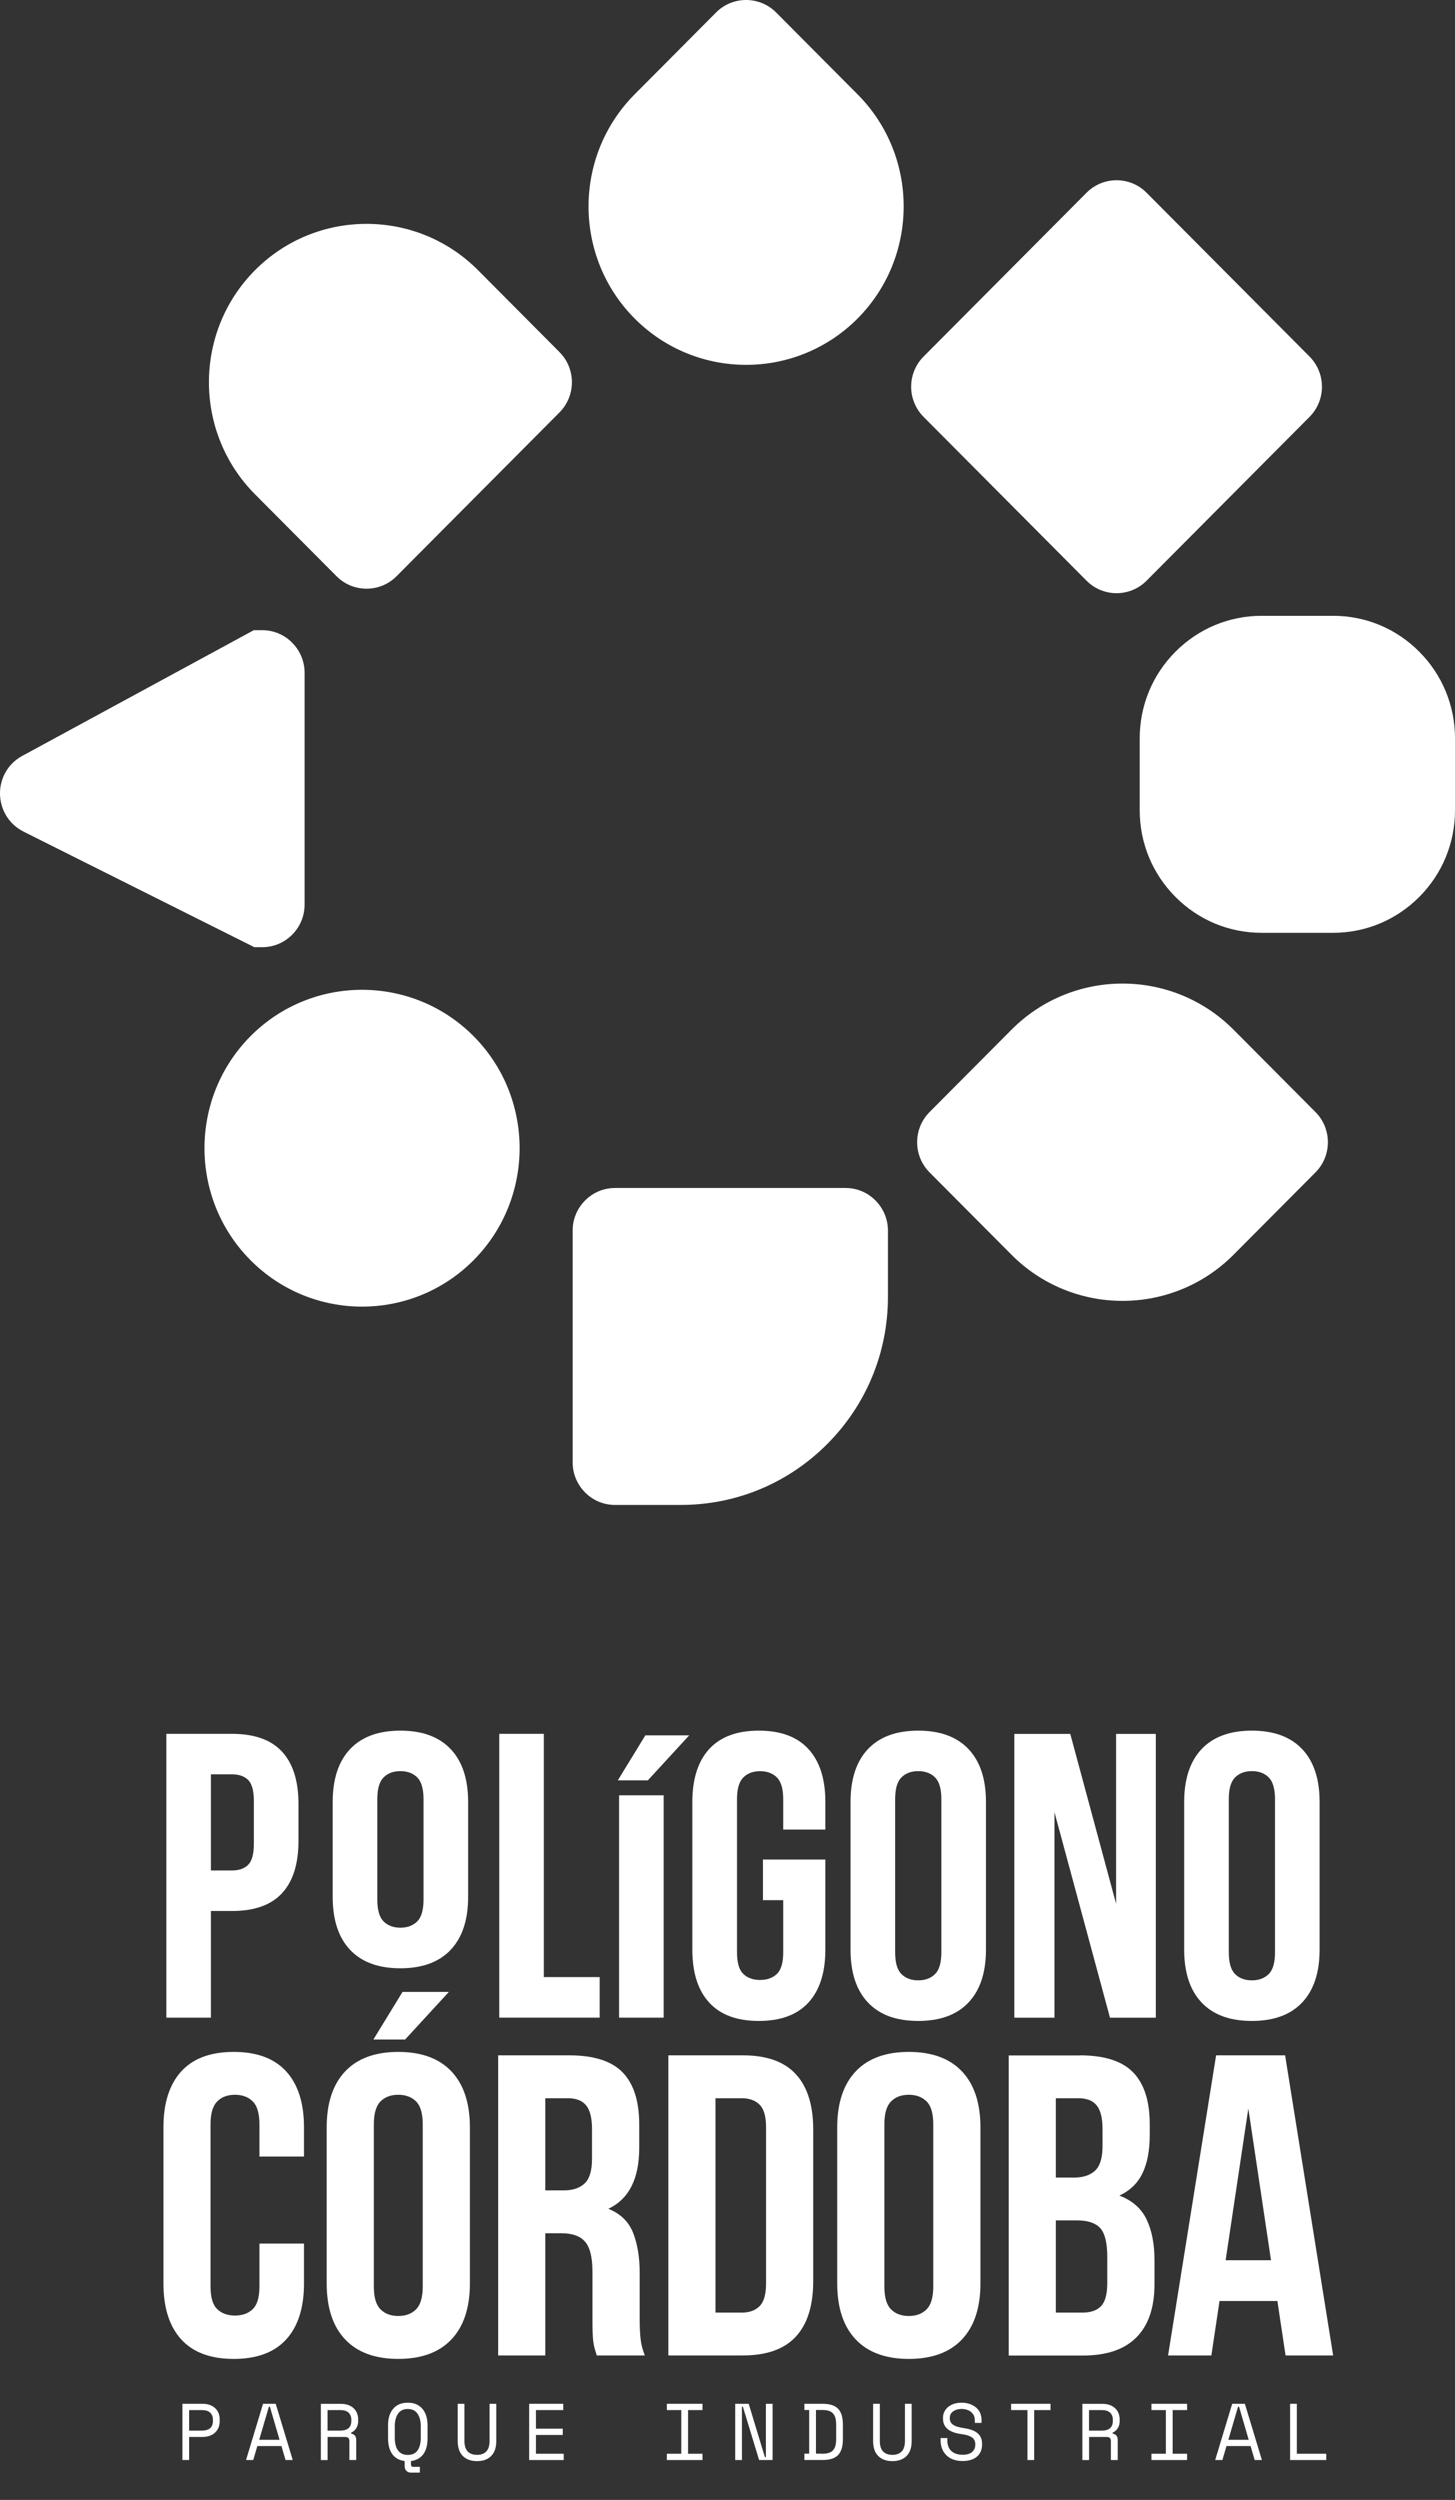
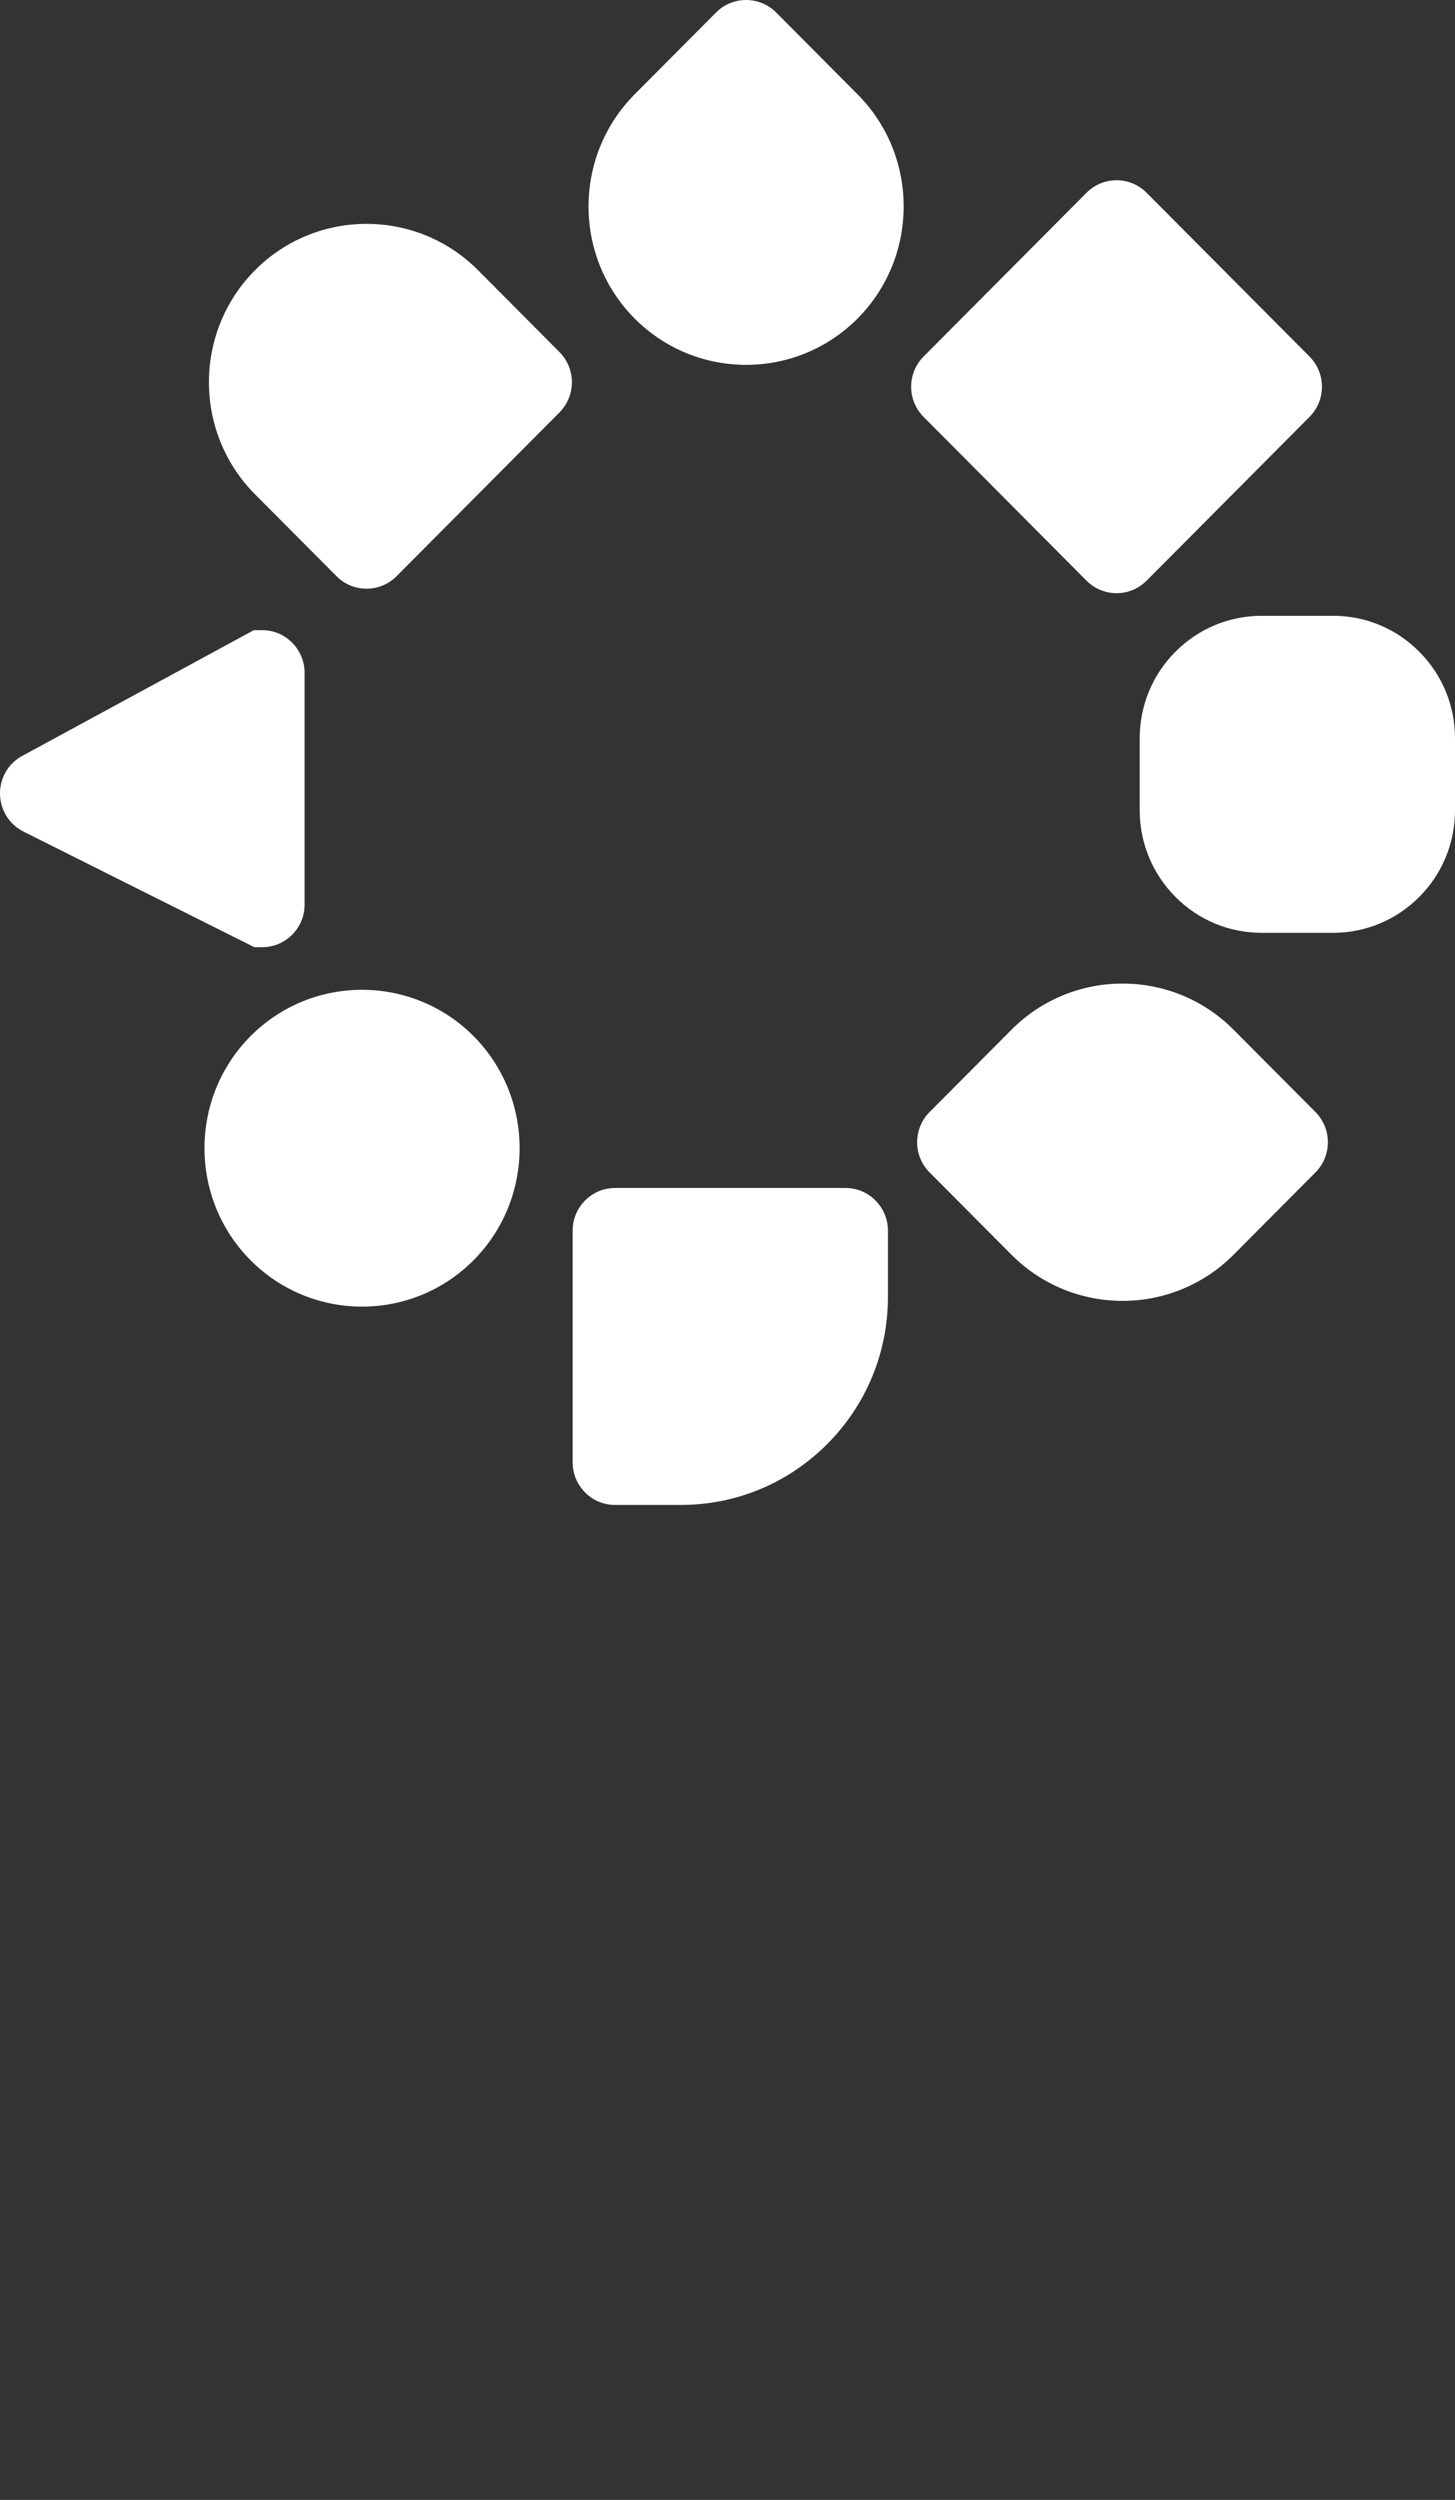
<svg xmlns="http://www.w3.org/2000/svg" width="117" height="201" viewBox="0 0 117 201" fill="none">
  <rect x="0" y="0" width="117" height="201" fill="#333333" stroke="none" />
  <g clip-path="url(#clip0_635_3559)">
    <path d="M18.655 139.405C20.458 139.405 21.8 139.883 22.681 140.84C23.563 141.797 24.001 143.196 24.001 145.043V148.01C24.001 149.857 23.563 151.261 22.681 152.214C21.8 153.17 20.458 153.649 18.655 153.649H16.959V162.223H13.376V139.405H18.655ZM16.959 142.665V150.389H18.655C19.222 150.389 19.656 150.238 19.957 149.933C20.263 149.627 20.414 149.065 20.414 148.236V144.813C20.414 143.989 20.263 143.422 19.957 143.116C19.652 142.811 19.218 142.66 18.655 142.66H16.959V142.665Z" fill="white" />
    <path d="M40.147 139.405H43.73V158.963H48.221V162.223H40.147V139.405Z" fill="white" />
    <path d="M55.421 139.525L52.094 143.144H49.681L51.895 139.525H55.416H55.421ZM49.782 144.348H53.366V162.224H49.782V144.348Z" fill="white" />
    <path d="M61.351 149.512H66.369V156.749C66.369 158.596 65.917 160.013 65.013 161.005C64.11 161.993 62.781 162.489 61.019 162.489C59.256 162.489 57.927 161.998 57.024 161.005C56.12 160.018 55.673 158.601 55.673 156.749V144.884C55.673 143.037 56.125 141.62 57.024 140.632C57.927 139.645 59.256 139.148 61.019 139.148C62.781 139.148 64.11 139.645 65.013 140.632C65.917 141.62 66.369 143.037 66.369 144.884V147.103H62.981V144.658C62.981 143.834 62.812 143.25 62.476 142.913C62.139 142.577 61.687 142.408 61.12 142.408C60.554 142.408 60.106 142.577 59.77 142.913C59.433 143.25 59.265 143.83 59.265 144.658V156.98C59.265 157.808 59.433 158.383 59.77 158.707C60.106 159.035 60.558 159.194 61.12 159.194C61.683 159.194 62.135 159.03 62.476 158.707C62.812 158.379 62.981 157.803 62.981 156.98V152.776H61.351V149.517V149.512Z" fill="white" />
    <path d="M68.394 144.884C68.394 143.037 68.863 141.62 69.793 140.632C70.728 139.645 72.074 139.148 73.837 139.148C75.6 139.148 76.946 139.645 77.88 140.632C78.815 141.62 79.284 143.037 79.284 144.884V156.749C79.284 158.596 78.815 160.013 77.88 161.005C76.946 161.993 75.6 162.489 73.837 162.489C72.074 162.489 70.728 161.998 69.793 161.005C68.859 160.018 68.394 158.601 68.394 156.749V144.884ZM71.981 156.975C71.981 157.803 72.149 158.383 72.486 158.72C72.823 159.057 73.274 159.225 73.837 159.225C74.399 159.225 74.851 159.057 75.192 158.72C75.529 158.383 75.697 157.803 75.697 156.975V144.654C75.697 143.83 75.529 143.245 75.192 142.909C74.855 142.572 74.404 142.404 73.837 142.404C73.27 142.404 72.823 142.572 72.486 142.909C72.149 143.245 71.981 143.825 71.981 144.654V156.975Z" fill="white" />
    <path d="M84.792 145.701V162.229H81.564V139.411H86.063L89.748 153.07V139.411H92.942V162.229H89.257L84.792 145.701Z" fill="white" />
    <path d="M95.223 144.884C95.223 143.037 95.692 141.62 96.622 140.632C97.557 139.645 98.903 139.148 100.666 139.148C102.429 139.148 103.775 139.645 104.71 140.632C105.644 141.62 106.113 143.037 106.113 144.884V156.749C106.113 158.596 105.644 160.013 104.71 161.005C103.775 161.993 102.429 162.489 100.666 162.489C98.903 162.489 97.557 161.998 96.622 161.005C95.688 160.018 95.223 158.601 95.223 156.749V144.884ZM98.81 156.975C98.81 157.803 98.978 158.383 99.315 158.72C99.652 159.057 100.103 159.225 100.666 159.225C101.228 159.225 101.68 159.057 102.021 158.72C102.358 158.383 102.526 157.803 102.526 156.975V144.654C102.526 143.83 102.358 143.245 102.021 142.909C101.685 142.572 101.233 142.404 100.666 142.404C100.099 142.404 99.652 142.572 99.315 142.909C98.978 143.245 98.81 143.825 98.81 144.654V156.975Z" fill="white" />
    <path d="M26.753 144.884C26.753 143.037 27.222 141.62 28.152 140.632C29.087 139.645 30.433 139.148 32.196 139.148C33.959 139.148 35.305 139.645 36.24 140.632C37.174 141.62 37.644 143.037 37.644 144.884V152.515C37.644 154.362 37.174 155.779 36.24 156.771C35.305 157.759 33.959 158.255 32.196 158.255C30.433 158.255 29.087 157.763 28.152 156.771C27.218 155.784 26.753 154.366 26.753 152.515V144.884ZM30.34 152.741C30.34 153.569 30.509 154.149 30.845 154.486C31.182 154.823 31.634 154.991 32.196 154.991C32.759 154.991 33.21 154.823 33.551 154.486C33.888 154.149 34.056 153.569 34.056 152.741V144.654C34.056 143.83 33.888 143.245 33.551 142.909C33.215 142.572 32.763 142.404 32.196 142.404C31.629 142.404 31.182 142.572 30.845 142.909C30.509 143.245 30.34 143.825 30.34 144.654V152.741Z" fill="white" />
    <path d="M24.445 180.388V183.594C24.445 185.547 23.967 187.049 23.015 188.094C22.062 189.139 20.654 189.662 18.794 189.662C16.934 189.662 15.525 189.139 14.573 188.094C13.621 187.049 13.143 185.547 13.143 183.594V171.047C13.143 169.094 13.621 167.597 14.573 166.547C15.525 165.502 16.934 164.979 18.794 164.979C20.654 164.979 22.062 165.502 23.015 166.547C23.967 167.592 24.445 169.094 24.445 171.047V173.39H20.862V170.803C20.862 169.931 20.685 169.315 20.326 168.961C19.972 168.607 19.494 168.425 18.896 168.425C18.298 168.425 17.82 168.602 17.465 168.961C17.111 169.315 16.929 169.931 16.929 170.803V183.833C16.929 184.706 17.107 185.317 17.465 185.658C17.82 186.004 18.298 186.176 18.896 186.176C19.494 186.176 19.968 186.004 20.326 185.658C20.685 185.313 20.862 184.706 20.862 183.833V180.388H24.445Z" fill="white" />
    <path d="M26.27 171.046C26.27 169.093 26.766 167.596 27.753 166.547C28.741 165.501 30.167 164.979 32.027 164.979C33.887 164.979 35.313 165.501 36.301 166.547C37.289 167.592 37.785 169.093 37.785 171.046V183.594C37.785 185.547 37.289 187.048 36.301 188.094C35.313 189.139 33.887 189.661 32.027 189.661C30.167 189.661 28.741 189.139 27.753 188.094C26.766 187.048 26.27 185.547 26.27 183.594V171.046ZM36.093 160.156L32.576 163.982H30.025L32.368 160.156H36.093ZM30.061 183.833C30.061 184.705 30.238 185.321 30.597 185.675C30.951 186.034 31.429 186.211 32.027 186.211C32.625 186.211 33.099 186.034 33.458 185.675C33.812 185.321 33.994 184.705 33.994 183.833V170.803C33.994 169.93 33.816 169.315 33.458 168.96C33.103 168.606 32.625 168.425 32.027 168.425C31.429 168.425 30.951 168.602 30.597 168.96C30.242 169.315 30.061 169.93 30.061 170.803V183.833Z" fill="white" />
    <path d="M47.986 189.383C47.942 189.223 47.893 189.073 47.849 188.935C47.805 188.798 47.765 188.625 47.73 188.417C47.694 188.209 47.672 187.948 47.659 187.624C47.645 187.301 47.641 186.902 47.641 186.42V182.628C47.641 181.503 47.446 180.711 47.056 180.25C46.667 179.789 46.033 179.559 45.161 179.559H43.85V189.383H40.059V165.254H45.781C47.756 165.254 49.187 165.714 50.072 166.631C50.958 167.548 51.401 168.939 51.401 170.803V172.699C51.401 175.179 50.573 176.813 48.921 177.593C49.886 177.982 50.546 178.62 50.901 179.506C51.255 180.392 51.437 181.464 51.437 182.73V186.455C51.437 187.053 51.459 187.576 51.508 188.023C51.552 188.47 51.667 188.926 51.853 189.383H47.991H47.986ZM43.85 168.704V176.113H45.334C46.047 176.113 46.605 175.932 47.003 175.56C47.406 175.192 47.606 174.528 47.606 173.562V171.184C47.606 170.311 47.45 169.678 47.141 169.288C46.831 168.899 46.343 168.704 45.675 168.704H43.85Z" fill="white" />
    <path d="M53.744 165.254H59.741C61.65 165.254 63.067 165.759 63.997 166.773C64.927 167.783 65.392 169.266 65.392 171.219V183.421C65.392 185.374 64.927 186.858 63.997 187.868C63.067 188.878 61.645 189.383 59.741 189.383H53.744V165.254ZM57.535 168.704V185.937H59.67C60.268 185.937 60.737 185.764 61.083 185.419C61.428 185.073 61.601 184.466 61.601 183.594V171.047C61.601 170.174 61.428 169.563 61.083 169.222C60.737 168.881 60.268 168.704 59.67 168.704H57.535Z" fill="white" />
    <path d="M67.323 171.047C67.323 169.094 67.819 167.597 68.807 166.547C69.795 165.502 71.221 164.979 73.081 164.979C74.941 164.979 76.367 165.502 77.355 166.547C78.343 167.592 78.839 169.094 78.839 171.047V183.594C78.839 185.547 78.343 187.049 77.355 188.094C76.367 189.139 74.941 189.662 73.081 189.662C71.221 189.662 69.795 189.139 68.807 188.094C67.819 187.049 67.323 185.547 67.323 183.594V171.047ZM71.114 183.833C71.114 184.706 71.292 185.322 71.65 185.676C72.005 186.035 72.483 186.212 73.081 186.212C73.679 186.212 74.153 186.035 74.511 185.676C74.866 185.322 75.047 184.706 75.047 183.833V170.803C75.047 169.931 74.87 169.315 74.511 168.961C74.153 168.607 73.679 168.425 73.081 168.425C72.483 168.425 72.005 168.602 71.65 168.961C71.296 169.315 71.114 169.931 71.114 170.803V183.833Z" fill="white" />
    <path d="M86.833 165.254C88.808 165.254 90.239 165.714 91.125 166.631C92.01 167.548 92.453 168.939 92.453 170.803V171.667C92.453 172.907 92.258 173.93 91.869 174.736C91.479 175.542 90.859 176.14 90.009 176.53C91.04 176.92 91.771 177.557 92.197 178.443C92.622 179.329 92.834 180.414 92.834 181.703V183.669C92.834 185.529 92.352 186.951 91.386 187.925C90.421 188.904 88.986 189.391 87.077 189.391H81.115V165.262H86.838L86.833 165.254ZM84.902 168.704V175.081H86.386C87.099 175.081 87.657 174.895 88.055 174.528C88.459 174.16 88.658 173.496 88.658 172.526V171.184C88.658 170.311 88.503 169.678 88.193 169.288C87.883 168.899 87.395 168.704 86.727 168.704H84.902ZM84.902 178.527V185.937H87.072C87.714 185.937 88.206 185.764 88.538 185.419C88.87 185.073 89.039 184.453 89.039 183.559V181.455C89.039 180.33 88.848 179.559 88.472 179.143C88.091 178.731 87.466 178.523 86.594 178.523H84.906L84.902 178.527Z" fill="white" />
    <path d="M107.201 189.383H103.375L102.719 185.007H98.064L97.409 189.383H93.928L97.79 165.254H103.339L107.201 189.383ZM98.552 181.729H102.205L100.381 169.528L98.556 181.729H98.552Z" fill="white" />
    <path d="M15.208 195.932V197.793H14.668V193.271H16.285C16.519 193.271 16.719 193.306 16.891 193.372C17.064 193.439 17.206 193.528 17.321 193.643C17.436 193.753 17.52 193.886 17.578 194.032C17.635 194.179 17.666 194.338 17.666 194.502V194.697C17.666 194.861 17.635 195.02 17.578 195.166C17.52 195.317 17.432 195.45 17.317 195.565C17.201 195.68 17.055 195.769 16.883 195.835C16.71 195.901 16.51 195.937 16.28 195.937H15.208V195.932ZM15.208 195.428H16.218C16.82 195.428 17.122 195.171 17.122 194.652V194.537C17.122 194.307 17.046 194.125 16.9 193.984C16.754 193.842 16.524 193.776 16.218 193.776H15.208V195.428Z" fill="white" />
    <path d="M22.628 196.668H20.692L20.364 197.793H19.784L21.153 193.271H22.171L23.54 197.793H22.96L22.632 196.668H22.628ZM21.622 193.505L20.843 196.167H22.481L21.702 193.505H21.627H21.622Z" fill="white" />
    <path d="M28.636 197.793H28.096V196.283C28.096 196.172 28.069 196.083 28.021 196.026C27.968 195.964 27.879 195.937 27.75 195.937H26.342V197.797H25.802V193.276H27.418C27.653 193.276 27.852 193.311 28.025 193.377C28.198 193.444 28.34 193.532 28.455 193.648C28.57 193.758 28.654 193.891 28.712 194.037C28.769 194.183 28.8 194.343 28.8 194.507V194.702C28.8 194.87 28.756 195.038 28.663 195.207C28.57 195.375 28.428 195.503 28.233 195.592V195.667C28.362 195.689 28.464 195.742 28.534 195.822C28.605 195.906 28.645 196.021 28.645 196.172V197.797L28.636 197.793ZM26.338 195.428H27.348C27.653 195.428 27.879 195.362 28.029 195.229C28.18 195.096 28.251 194.905 28.251 194.653V194.538C28.251 194.307 28.176 194.126 28.029 193.984C27.883 193.842 27.653 193.776 27.348 193.776H26.338V195.428Z" fill="white" />
    <path d="M31.2 195.03C31.2 194.445 31.342 193.989 31.621 193.666C31.9 193.342 32.29 193.183 32.79 193.183C33.291 193.183 33.68 193.342 33.959 193.666C34.239 193.989 34.38 194.441 34.38 195.03V196.04C34.38 196.589 34.265 197.023 34.03 197.333C33.796 197.647 33.468 197.825 33.047 197.873V198.143C33.047 198.272 33.105 198.338 33.22 198.338H33.76V198.803H33.038C32.892 198.803 32.773 198.755 32.679 198.662C32.587 198.569 32.542 198.445 32.542 198.298V197.873C32.117 197.82 31.785 197.643 31.555 197.333C31.324 197.023 31.205 196.593 31.205 196.04V195.03H31.2ZM32.79 197.382C33.14 197.382 33.401 197.262 33.574 197.023C33.747 196.784 33.835 196.443 33.835 196V195.07C33.835 194.658 33.747 194.321 33.574 194.069C33.401 193.816 33.14 193.688 32.79 193.688C32.44 193.688 32.179 193.816 32.006 194.069C31.834 194.321 31.745 194.658 31.745 195.07V196C31.745 196.443 31.834 196.784 32.006 197.023C32.179 197.262 32.445 197.382 32.79 197.382Z" fill="white" />
    <path d="M37.347 193.271V196.269C37.347 196.637 37.431 196.911 37.604 197.097C37.772 197.283 38.025 197.376 38.357 197.376C38.689 197.376 38.937 197.283 39.11 197.097C39.282 196.911 39.367 196.632 39.367 196.269V193.271H39.907V196.269C39.907 196.796 39.77 197.195 39.495 197.469C39.22 197.744 38.84 197.881 38.357 197.881C37.874 197.881 37.498 197.744 37.218 197.469C36.944 197.195 36.807 196.792 36.807 196.269V193.271H37.347Z" fill="white" />
    <path d="M42.556 193.271H45.293V193.776H43.096V195.273H45.253V195.777H43.096V197.288H45.329V197.793H42.552V193.271H42.556Z" fill="white" />
    <path d="M53.624 193.271H56.49V193.776H55.329V197.288H56.49V197.793H53.624V197.288H54.784V193.776H53.624V193.271Z" fill="white" />
    <path d="M61.507 197.558H61.587V193.271H62.127V197.793H61.042L59.736 193.505H59.66V197.793H59.12V193.271H60.205L61.507 197.558Z" fill="white" />
    <path d="M64.684 193.272H66.167C66.725 193.272 67.137 193.405 67.394 193.67C67.651 193.936 67.779 194.366 67.779 194.95V196.111C67.779 196.695 67.651 197.121 67.394 197.391C67.137 197.656 66.725 197.789 66.167 197.789H64.684V197.28H65.069V193.772H64.684V193.267V193.272ZM66.092 197.289C66.291 197.289 66.46 197.271 66.606 197.231C66.752 197.191 66.867 197.125 66.965 197.032C67.058 196.939 67.128 196.815 67.173 196.66C67.217 196.505 67.239 196.31 67.239 196.071V194.986C67.239 194.751 67.217 194.552 67.173 194.397C67.128 194.242 67.058 194.118 66.965 194.025C66.871 193.932 66.752 193.865 66.606 193.825C66.46 193.786 66.291 193.768 66.092 193.768H65.614V197.28H66.092V197.289Z" fill="white" />
    <path d="M70.749 193.271V196.269C70.749 196.637 70.834 196.911 71.006 197.097C71.174 197.283 71.427 197.376 71.759 197.376C72.091 197.376 72.339 197.283 72.512 197.097C72.685 196.911 72.769 196.632 72.769 196.269V193.271H73.309V196.269C73.309 196.796 73.172 197.195 72.897 197.469C72.623 197.744 72.242 197.881 71.759 197.881C71.276 197.881 70.9 197.744 70.621 197.469C70.346 197.195 70.209 196.792 70.209 196.269V193.271H70.749Z" fill="white" />
    <path d="M78.386 194.578C78.386 194.432 78.355 194.304 78.297 194.188C78.24 194.078 78.16 193.985 78.063 193.909C77.965 193.834 77.85 193.781 77.722 193.741C77.593 193.701 77.456 193.683 77.314 193.683C77.19 193.683 77.071 193.701 76.96 193.732C76.849 193.763 76.747 193.812 76.659 193.869C76.57 193.931 76.499 194.007 76.451 194.091C76.402 194.175 76.375 194.281 76.375 194.397V194.436C76.375 194.56 76.402 194.667 76.451 194.755C76.499 194.844 76.579 194.919 76.681 194.981C76.783 195.043 76.907 195.096 77.057 195.136C77.208 195.176 77.385 195.211 77.589 195.242C78.063 195.313 78.413 195.455 78.634 195.659C78.86 195.863 78.971 196.137 78.971 196.483V196.558C78.971 196.753 78.935 196.93 78.869 197.089C78.802 197.249 78.705 197.391 78.572 197.506C78.439 197.621 78.28 197.714 78.085 197.776C77.89 197.838 77.669 197.873 77.412 197.873C77.124 197.873 76.867 197.833 76.645 197.749C76.424 197.665 76.238 197.55 76.092 197.399C75.946 197.249 75.831 197.076 75.751 196.877C75.676 196.677 75.636 196.456 75.636 196.221V196.026H76.176V196.181C76.176 196.576 76.282 196.872 76.504 197.072C76.721 197.271 77.022 197.368 77.412 197.368C77.748 197.368 78.001 197.293 78.169 197.147C78.337 197.001 78.426 196.801 78.426 196.558V196.518C78.426 196.279 78.337 196.102 78.165 195.978C77.992 195.854 77.709 195.761 77.314 195.707C77.084 195.676 76.88 195.632 76.699 195.57C76.517 195.508 76.358 195.424 76.229 195.327C76.101 195.225 75.999 195.105 75.933 194.963C75.862 194.822 75.831 194.653 75.831 194.459V194.383C75.831 194.206 75.866 194.047 75.941 193.9C76.017 193.754 76.118 193.626 76.247 193.52C76.38 193.413 76.535 193.329 76.716 193.272C76.898 193.214 77.102 193.183 77.319 193.183C77.571 193.183 77.802 193.218 78.001 193.294C78.2 193.369 78.368 193.466 78.506 193.586C78.643 193.71 78.749 193.852 78.82 194.02C78.891 194.188 78.927 194.361 78.927 194.538V194.808H78.386V194.578Z" fill="white" />
    <path d="M81.301 193.271H84.476V193.776H83.161V197.793H82.621V193.776H81.305V193.271H81.301Z" fill="white" />
    <path d="M89.871 197.793H89.33V196.283C89.33 196.172 89.304 196.083 89.255 196.026C89.202 195.964 89.113 195.937 88.985 195.937H87.576V197.797H87.036V193.276H88.653C88.887 193.276 89.087 193.311 89.26 193.377C89.432 193.444 89.574 193.532 89.689 193.648C89.804 193.758 89.888 193.891 89.946 194.037C90.004 194.183 90.034 194.343 90.034 194.507V194.702C90.034 194.87 89.99 195.038 89.897 195.207C89.804 195.375 89.662 195.503 89.468 195.592V195.667C89.596 195.689 89.698 195.742 89.769 195.822C89.84 195.906 89.879 196.021 89.879 196.172V197.797L89.871 197.793ZM87.572 195.428H88.582C88.887 195.428 89.113 195.362 89.264 195.229C89.415 195.096 89.485 194.905 89.485 194.653V194.538C89.485 194.307 89.41 194.126 89.264 193.984C89.118 193.842 88.887 193.776 88.582 193.776H87.572V195.428Z" fill="white" />
    <path d="M92.591 193.271H95.456V193.776H94.296V197.288H95.456V197.793H92.591V197.288H93.751V193.776H92.591V193.271Z" fill="white" />
    <path d="M100.559 196.668H98.624L98.296 197.793H97.716L99.084 193.271H100.103L101.472 197.793H100.891L100.564 196.668H100.559ZM99.554 193.505L98.774 196.167H100.413L99.634 193.505H99.558H99.554Z" fill="white" />
    <path d="M103.741 193.271H104.282V197.288H106.647V197.793H103.741V193.271Z" fill="white" />
  </g>
  <path d="M74.268 28.667L87.371 15.496C88.702 14.159 90.865 14.156 92.198 15.496L105.302 28.667C106.632 30.005 106.635 32.179 105.302 33.519L92.198 46.69C90.868 48.027 88.705 48.03 87.371 46.69L74.268 33.519C72.938 32.182 72.934 30.008 74.268 28.667Z" fill="white" />
  <path d="M51.032 25.608C46.091 20.642 46.091 12.557 51.032 7.587L57.583 1.001C58.911 -0.334 61.076 -0.334 62.409 1.001L68.961 7.587C73.901 12.553 73.901 20.638 68.961 25.608C64.016 30.578 55.976 30.578 51.032 25.608Z" fill="white" />
  <path d="M20.509 39.745C15.565 34.774 15.565 26.694 20.509 21.723C25.45 16.758 33.494 16.758 38.438 21.723L44.99 28.309C46.323 29.648 46.318 31.824 44.99 33.159L31.887 46.33C30.559 47.665 28.394 47.67 27.061 46.33L20.509 39.745Z" fill="white" />
  <path d="M0.996 66.216C0.239 65.455 -0.119 64.361 0.035 63.293C0.195 62.212 0.832 61.295 1.793 60.774L20.408 50.669H21.085C21.997 50.669 22.852 51.025 23.494 51.675C24.136 52.324 24.494 53.183 24.494 54.095V72.726C24.494 73.638 24.14 74.502 23.494 75.151C22.847 75.801 21.993 76.157 21.081 76.157H20.453L1.895 66.866C1.563 66.697 1.262 66.483 1.001 66.221L0.996 66.216Z" fill="white" />
  <path d="M20.149 101.328C15.208 96.362 15.208 88.277 20.149 83.306C25.089 78.341 33.133 78.341 38.078 83.306C43.018 88.272 43.018 96.357 38.078 101.328C33.133 106.298 25.094 106.298 20.149 101.328Z" fill="white" />
  <path d="M47.048 119.994C46.402 119.345 46.048 118.486 46.048 117.569V98.947C46.048 98.031 46.402 97.172 47.048 96.522C47.695 95.873 48.549 95.517 49.461 95.517H67.988C68.9 95.517 69.758 95.873 70.4 96.522C71.042 97.172 71.401 98.031 71.401 98.943V104.269C71.401 108.737 69.67 112.942 66.522 116.101C63.375 119.26 59.196 121 54.751 121H49.457C48.545 121 47.69 120.644 47.044 119.994H47.048Z" fill="white" />
  <path d="M74.748 94.263C73.415 92.923 73.42 90.747 74.748 89.412L81.331 82.796C86.258 77.843 94.27 77.843 99.198 82.796L105.78 89.412C107.113 90.752 107.109 92.928 105.78 94.263L99.198 100.879C94.27 105.832 86.258 105.832 81.331 100.879L74.748 94.263Z" fill="white" />
  <path d="M94.52 72.113C92.67 70.253 91.647 67.774 91.647 65.145V59.369C91.647 56.739 92.666 54.261 94.52 52.401C96.371 50.541 98.837 49.513 101.453 49.513H107.195C109.816 49.513 112.277 50.536 114.127 52.401C115.978 54.261 117 56.735 117 59.369V65.145C117 67.774 115.982 70.253 114.127 72.113C112.277 73.973 109.811 75.001 107.195 75.001H101.453C98.832 75.001 96.371 73.977 94.52 72.113Z" fill="white" />
  <defs>
    <clipPath id="clip0_635_3559">
-       <rect width="97.201" height="108.343" fill="white" transform="translate(10 92.657)" />
-     </clipPath>
+       </clipPath>
  </defs>
</svg>